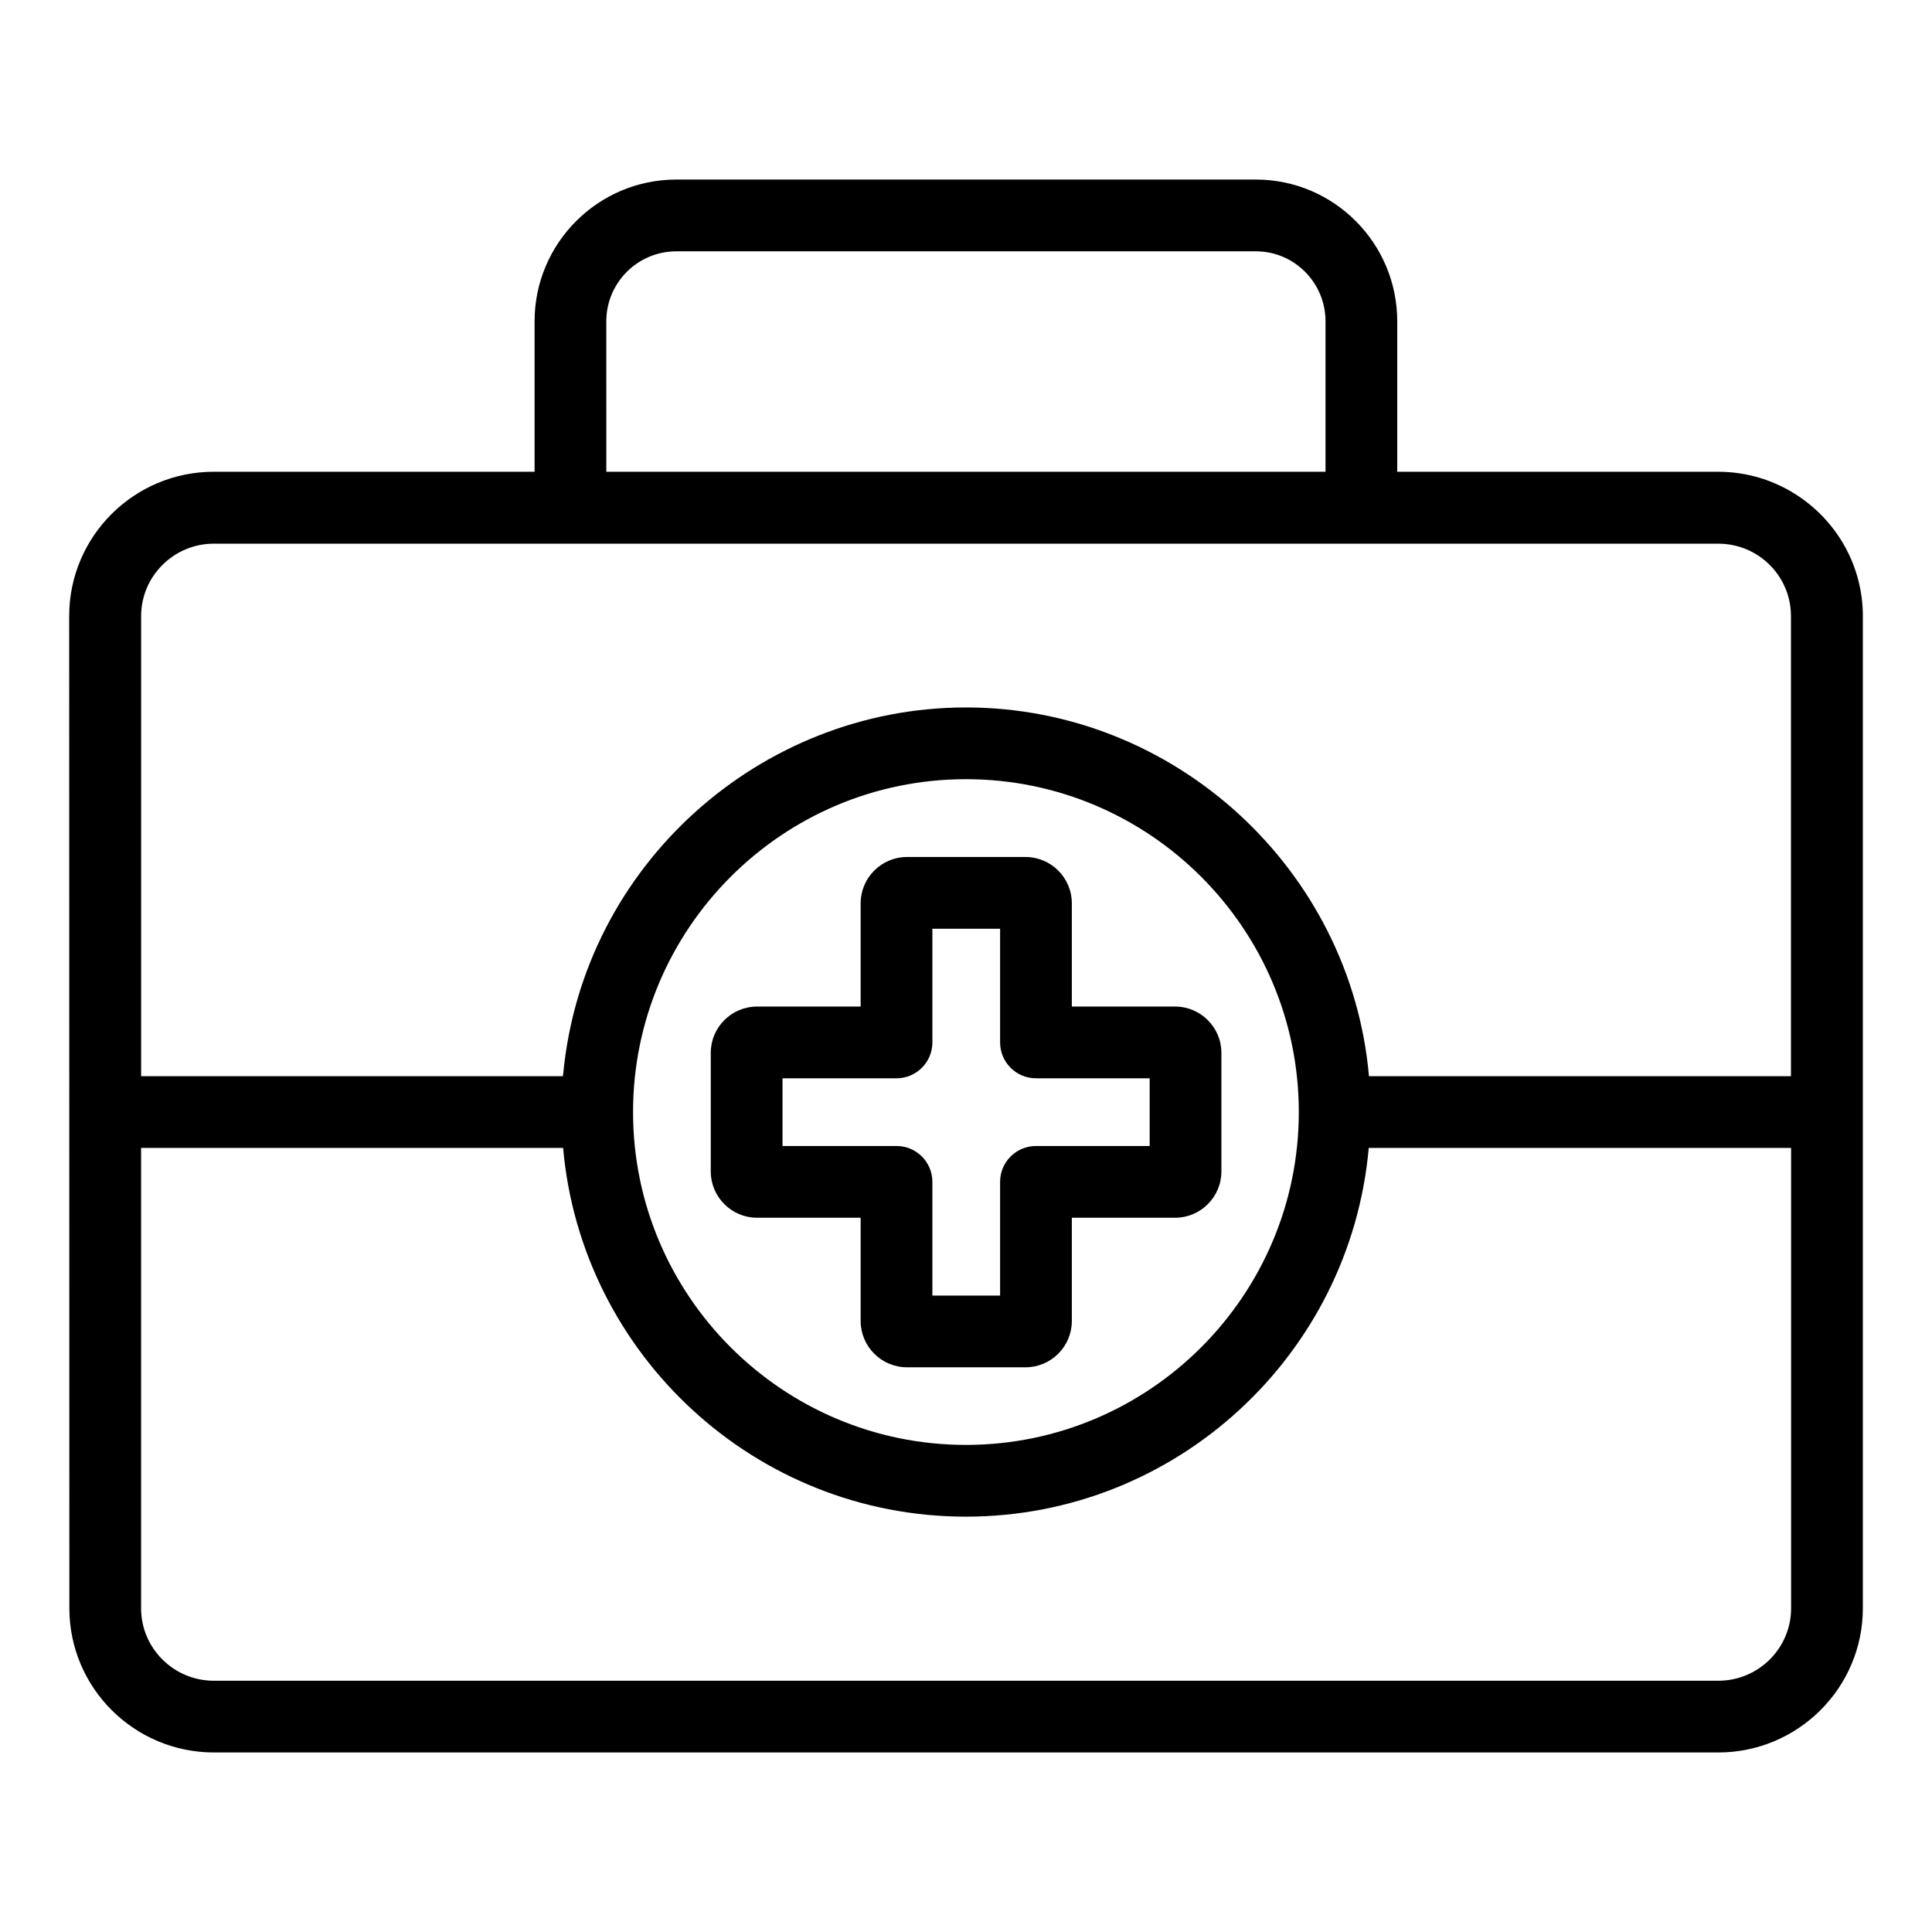
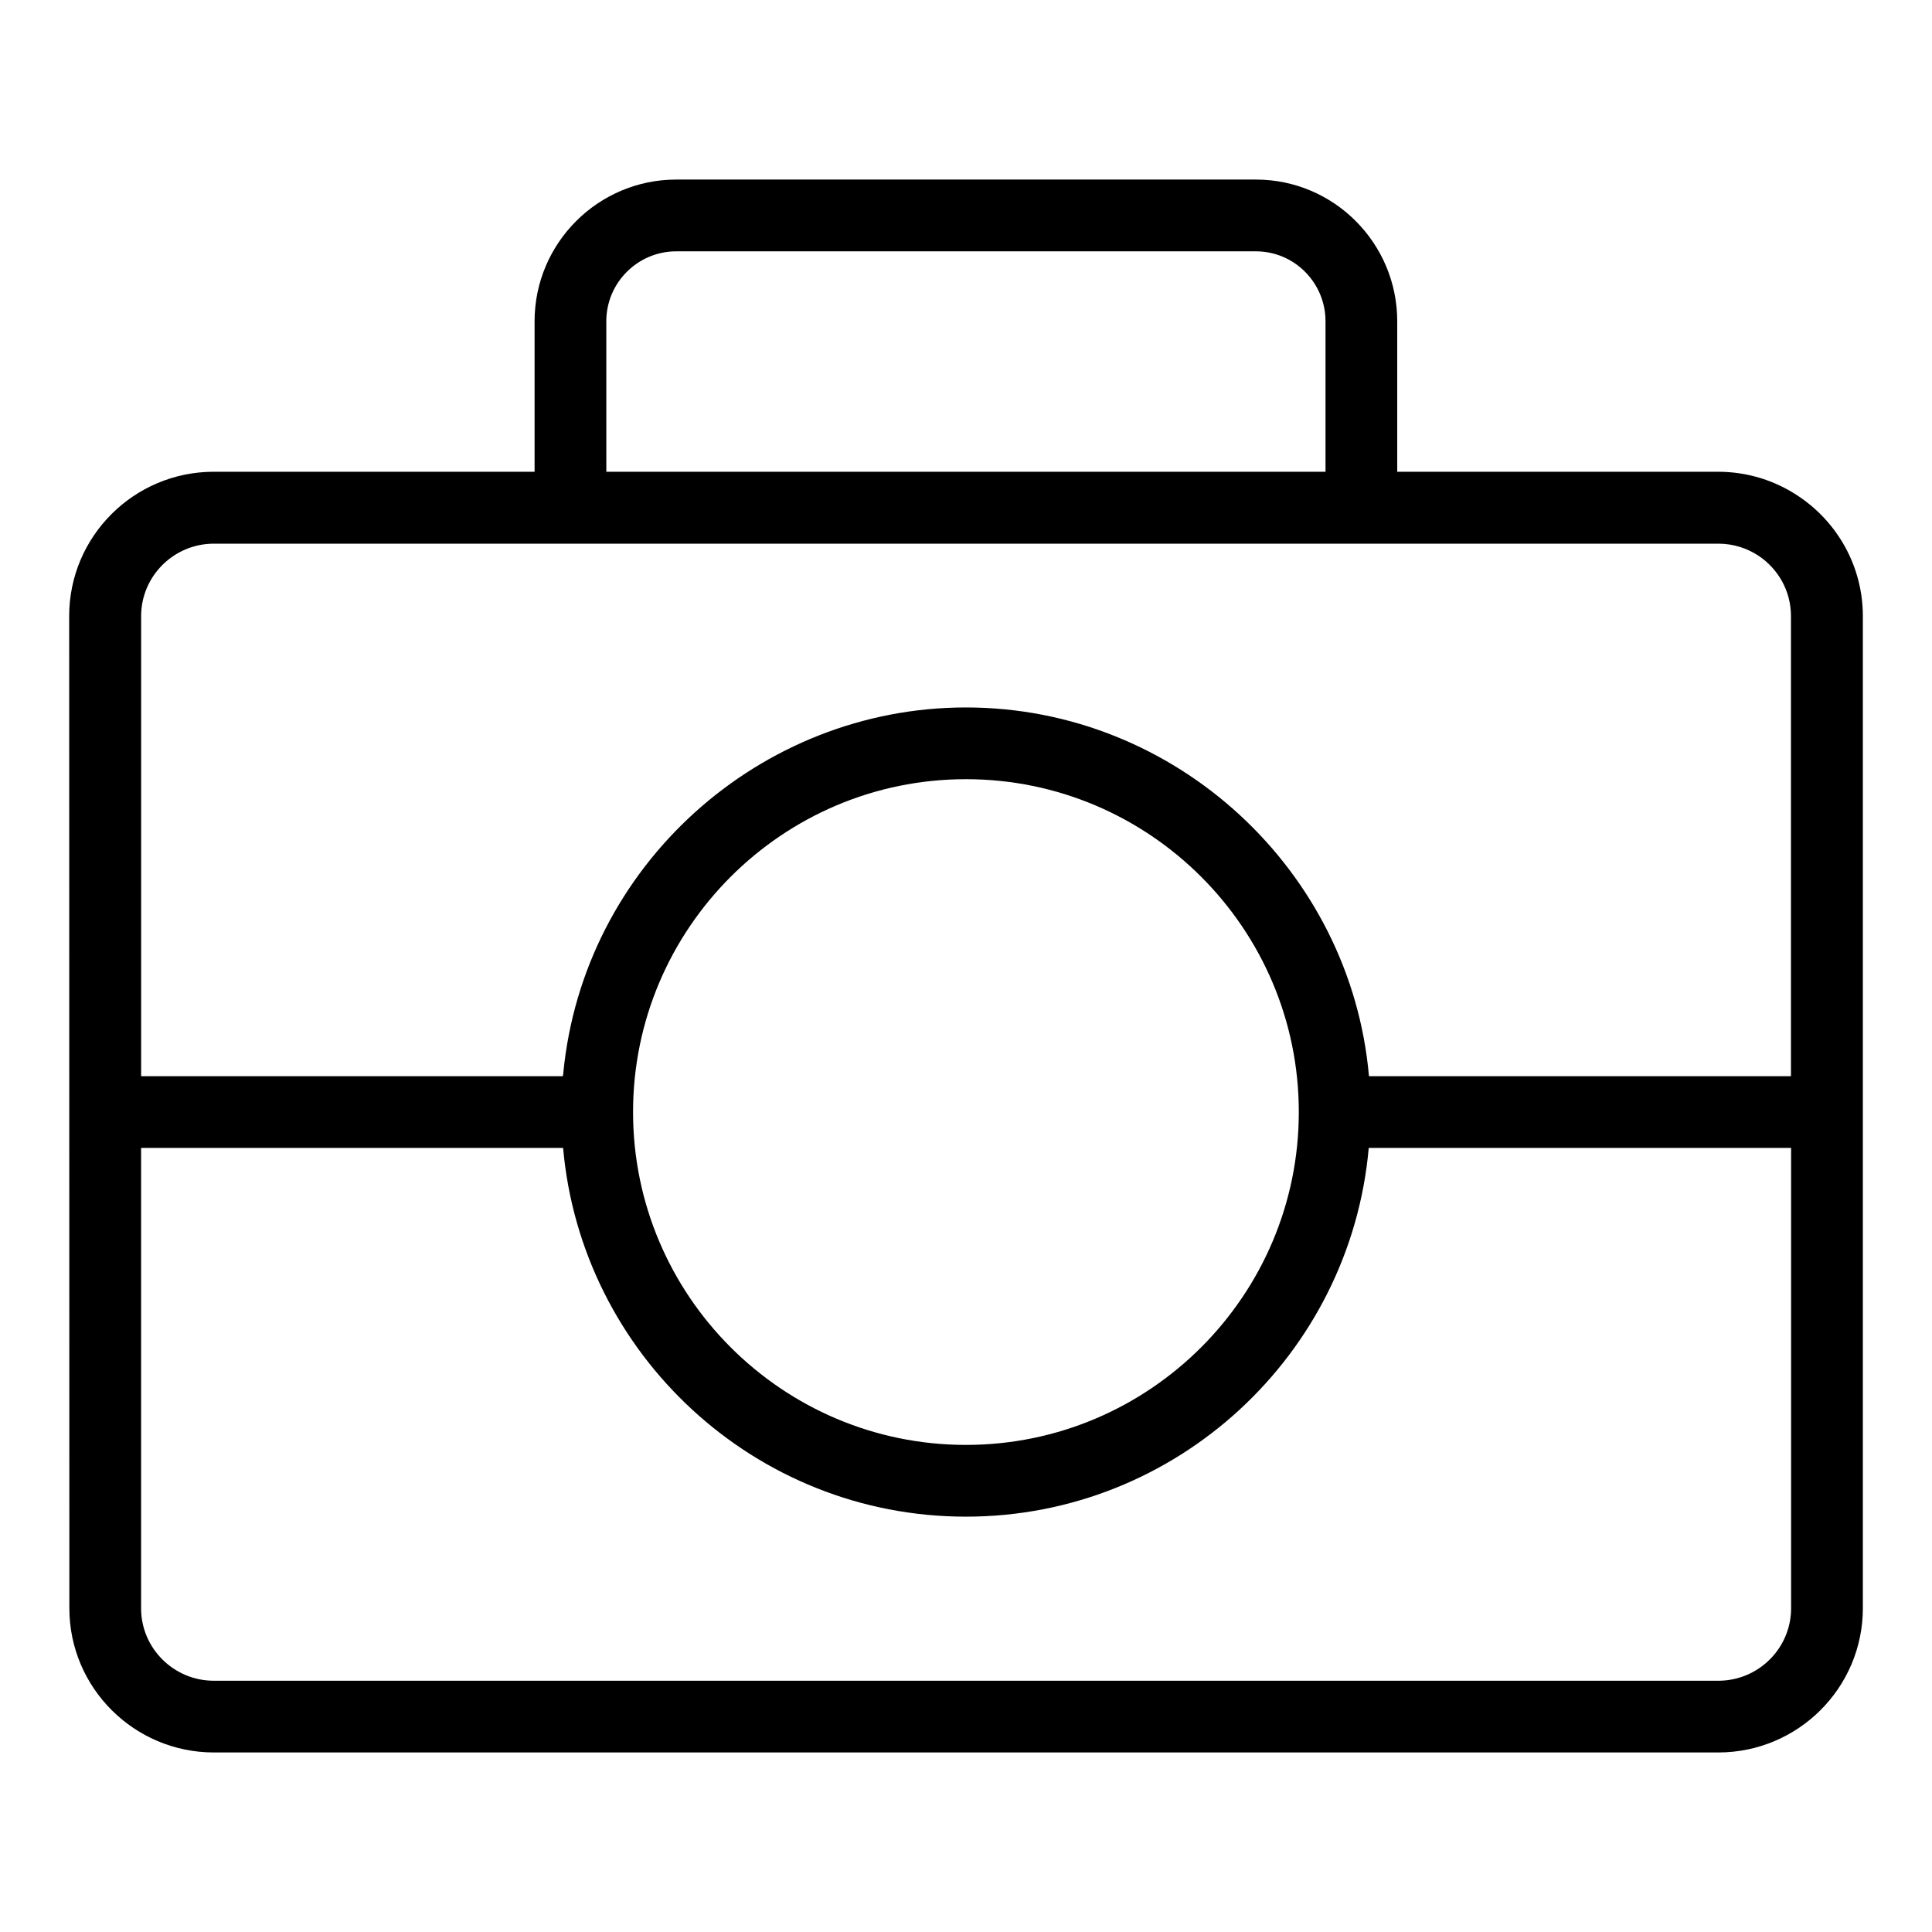
<svg xmlns="http://www.w3.org/2000/svg" fill="#000000" width="800px" height="800px" version="1.1" viewBox="144 144 512 512">
  <g>
    <path d="m620.76 275.59c-6.125-4.144-13.508-6.57-21.449-6.57h-85.031v-39.883c0-20.707-16.801-37.551-37.449-37.551h-153.61c-20.699 0-37.551 16.844-37.551 37.551v39.883h-85.023c-21.129 0-38.312 17.141-38.312 38.215 0.004 26.898-0.016-97.422 0.047 262.97 0 21.074 17.184 38.215 38.301 38.215h398.68c21.129 0 38.312-17.141 38.312-38.215v-262.93c0-13.176-6.715-24.809-16.91-31.684zm-113.97 153.61c-4.781-54.48-51.125-97.719-106.81-97.719-54.512 0-101.44 41.812-106.71 96.977-0.023 0.25-0.078 0.492-0.102 0.742h-111.77v-121.92c0-10.586 8.652-19.203 19.289-19.203h398.68c3.988 0 7.699 1.211 10.777 3.281 5.109 3.457 8.477 9.285 8.477 15.883v121.96zm-18.594 9.504c0 48.637-39.574 88.211-88.215 88.211-48.645 0-88.215-39.574-88.215-88.211 0-48.637 39.574-88.211 88.215-88.211 48.641 0 88.215 39.574 88.215 88.211zm-183.52-209.56c0-10.219 8.316-18.539 18.539-18.539h153.62c10.164 0 18.438 8.316 18.438 18.539v39.883h-190.59zm294.68 360.27h-398.68c-10.637 0-19.289-8.613-19.289-19.203v-122h111.84c4.836 54.68 50.832 97.719 106.75 97.719 55.914 0 101.91-43.039 106.75-97.719h111.93v122c0.004 10.59-8.656 19.203-19.297 19.203z" />
-     <path d="m372.08 383.39v27.355h-27.449c-6.766 0-12.273 5.508-12.273 12.277v31.414c0 6.766 5.504 12.277 12.273 12.277h27.449v27.355c0 6.766 5.504 12.277 12.281 12.277h31.414c6.766 0 12.273-5.508 12.273-12.277v-27.355h27.355c6.777 0 12.281-5.508 12.281-12.277v-31.414c0-6.766-5.504-12.277-12.281-12.277h-27.355v-27.355c0-6.766-5.504-12.277-12.273-12.277h-31.414c-6.773 0-12.281 5.508-12.281 12.277zm19.012 36.863v-30.129h17.945v30.129c0 5.25 4.25 9.504 9.504 9.504h30.133v17.945h-30.133c-5.254 0-9.504 4.258-9.504 9.504v30.129h-17.945v-30.129c0-5.25-4.25-9.504-9.504-9.504h-30.215v-17.945h30.215c5.254 0 9.504-4.258 9.504-9.504z" />
  </g>
</svg>